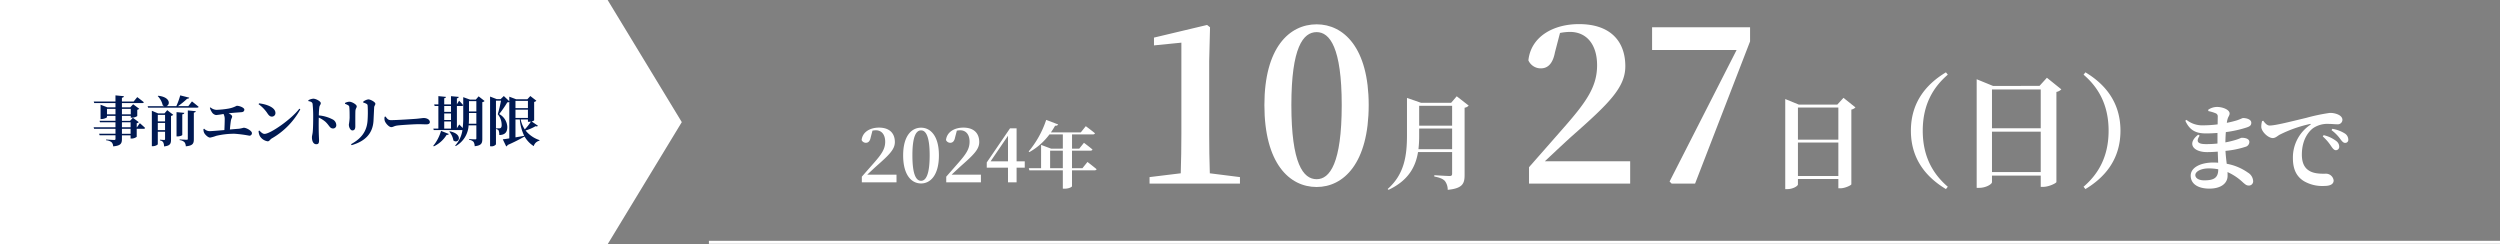
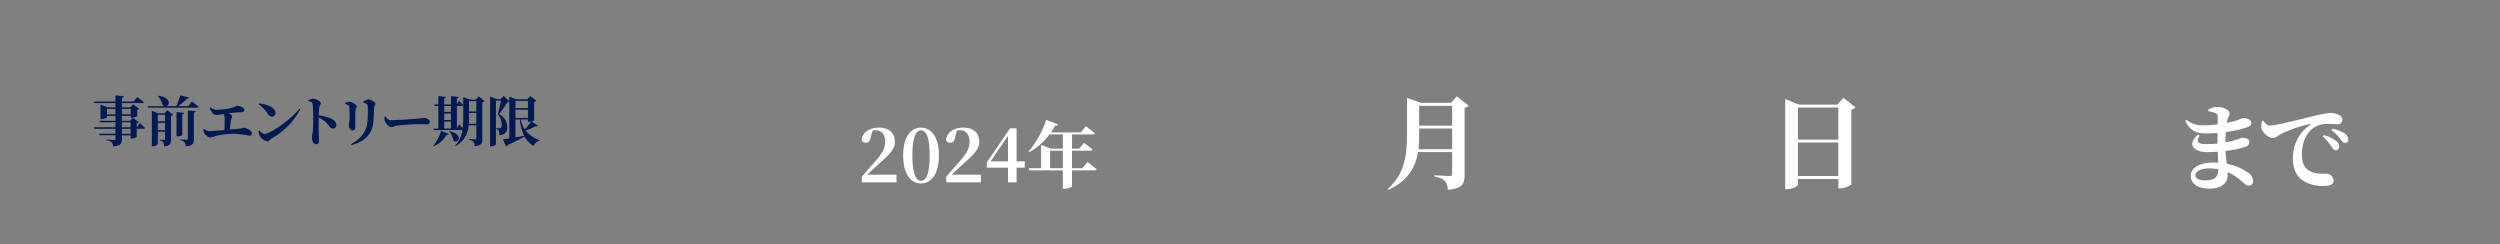
<svg xmlns="http://www.w3.org/2000/svg" width="830.5" height="81.135" viewBox="0 0 830.5 81.135">
  <rect x="0" y="0" width="830.5" height="81.135" fill="#808080" stroke="none" />
  <g id="entry_ttl_ft_pc" transform="translate(-1195 -13528.5)">
-     <path id="パス_1301" data-name="パス 1301" d="M25.9-3.43q-.21-6.51-.21-13.02V-40.67l.28-11.27-.98-.77L7.35-48.51v2.59l9.1-.91v30.38q0,6.51-.21,13.02L5.88-2.17V0H35.91V-2.17ZM52.99-26.11c0-19.18,3.92-24.22,8.4-24.22,4.34,0,8.33,5.11,8.33,24.22,0,19.39-3.99,24.64-8.33,24.64C56.91-1.47,52.99-6.65,52.99-26.11Zm8.4-26.81c-9.1,0-17.36,7.77-17.36,26.81,0,19.32,8.26,27.23,17.36,27.23,8.96,0,17.29-7.91,17.29-27.23C78.68-45.15,70.35-52.92,61.39-52.92Z" transform="translate(1571.002 13589.5)" fill="#fff" />
    <path id="パス_1303" data-name="パス 1303" d="M11.73-10.438a37.51,37.51,0,0,0,.238-4.76v-2.108H22.916v6.868ZM22.916-24.854v6.6H11.968v-6.6Zm1.53-3.162-1.87,2.176H12.614L7.922-27.472v12.308C7.922-8.4,7.106-2.142,1.5,2.788L1.8,3.06c6.664-3.128,9.01-7.752,9.792-12.546H22.916v7.174c0,.51-.17.782-.816.782C21.25-1.53,17-1.8,17-1.8v.442c1.972.374,2.856.816,3.5,1.462a4.762,4.762,0,0,1,.952,2.958c4.93-.476,5.61-2.074,5.61-4.9V-24.208a2.3,2.3,0,0,0,1.36-.714Z" transform="translate(1654.478 13588.5)" fill="#fff" />
-     <path id="パス_1305" data-name="パス 1305" d="M9.24-7.42c3.5-3.29,6.86-6.44,8.96-8.33C30.52-26.6,35.98-31.92,35.98-38.99c0-8.19-4.83-14-15.4-14-8.61,0-15.96,4.2-16.8,12.04a4.471,4.471,0,0,0,4.13,2.66c2.03,0,3.92-1.19,4.69-5.32l1.68-6.44a18.146,18.146,0,0,1,3.29-.35c5.67,0,9.03,4.34,9.03,11.06,0,7-3.36,11.97-10.99,20.65C12.18-14.77,8.12-10.15,3.99-5.46V0h33.6V-7.42ZM44.87-51.94v7.56H72.94L50.68-.7l.7.7h7.77L77.42-47.25v-4.69Z" transform="translate(1698.953 13589.5)" fill="#fff" />
    <path id="パス_1306" data-name="パス 1306" d="M10.472-1.53V-12.648H23.9V-1.53ZM23.9-24.276V-13.6H10.472V-24.276Zm1.7-3.23-2.04,2.244H10.744L6.256-27.1V2.822H6.97c1.836,0,3.5-1.02,3.5-1.564v-1.8H23.9V2.55h.68c1.564,0,3.6-1.02,3.638-1.326V-23.6a2.643,2.643,0,0,0,1.36-.714Z" transform="translate(1781.802 13588.5)" fill="#fff" />
    <path id="パス_1304" data-name="パス 1304" d="M-76.9-2.544c1.2-1.128,2.352-2.208,3.072-2.856,4.224-3.72,6.1-5.544,6.1-7.968,0-2.808-1.656-4.8-5.28-4.8-2.952,0-5.472,1.44-5.76,4.128a1.533,1.533,0,0,0,1.416.912c.7,0,1.344-.408,1.608-1.824l.576-2.208a6.221,6.221,0,0,1,1.128-.12c1.944,0,3.1,1.488,3.1,3.792,0,2.4-1.152,4.1-3.768,7.08C-75.888-5.064-77.28-3.48-78.7-1.872V0h11.52V-2.544Zm15-6.408c0-6.576,1.344-8.3,2.88-8.3,1.488,0,2.856,1.752,2.856,8.3C-56.16-2.3-57.528-.5-59.016-.5-60.552-.5-61.9-2.28-61.9-8.952Zm2.88-9.192c-3.12,0-5.952,2.664-5.952,9.192,0,6.624,2.832,9.336,5.952,9.336,3.072,0,5.928-2.712,5.928-9.336C-53.088-15.48-55.944-18.144-59.016-18.144Zm10.152,15.6c1.2-1.128,2.352-2.208,3.072-2.856,4.224-3.72,6.1-5.544,6.1-7.968,0-2.808-1.656-4.8-5.28-4.8-2.952,0-5.472,1.44-5.76,4.128a1.533,1.533,0,0,0,1.416.912c.7,0,1.344-.408,1.608-1.824l.576-2.208a6.221,6.221,0,0,1,1.128-.12c1.944,0,3.1,1.488,3.1,3.792,0,2.4-1.152,4.1-3.768,7.08-1.176,1.344-2.568,2.928-3.984,4.536V0h11.52V-2.544ZM-35.928-6.96l5.784-8.5v8.5Zm11.352,0h-2.712V-17.928h-2.184L-37.2-6.6v1.728h7.056V0h2.856V-4.872h2.712Zm8.424,2.28v-5.832h4.224V-4.68Zm10.728,0H-8.88v-5.832h6.1c.36,0,.624-.12.7-.384-1.056-.912-2.832-2.232-2.832-2.232l-1.56,1.944h-2.4v-4.728h6.912c.36,0,.624-.12.7-.384C-2.472-17.3-4.3-18.648-4.3-18.648l-1.656,2.064h-9.936A22.886,22.886,0,0,0-14.5-18.792c.552.048.888-.144,1.008-.432l-3.96-1.512A31.959,31.959,0,0,1-23.28-10.248l.24.216a21.312,21.312,0,0,0,6.672-5.88h4.44v4.728H-15.84l-3.312-1.248V-4.68h-4.08l.192.7h11.112v6.1h.576c1.584,0,2.472-.624,2.472-.816v-5.28h7.464c.36,0,.624-.12.7-.384-1.176-.984-3.024-2.4-3.024-2.4Z" transform="translate(1560 13589.061)" fill="#fff" />
-     <path id="パス_1307" data-name="パス 1307" d="M26.322-15.58c0,9.963,5.7,15.826,11.644,19.393l.615-.779C33.948-.943,30.258-6.642,30.258-15.58s3.69-14.637,8.323-18.614l-.615-.779C32.021-31.406,26.322-25.543,26.322-15.58ZM53.259-1.845V-15.252H69.454V-1.845ZM69.454-29.274V-16.4H53.259V-29.274Zm2.05-3.895-2.46,2.706H53.587l-5.412-2.214V3.4h.861c2.214,0,4.223-1.23,4.223-1.886V-.656H69.454V3.075h.82c1.886,0,4.346-1.23,4.387-1.6v-29.93a3.187,3.187,0,0,0,1.64-.861Zm12.177-1.025C88.314-30.217,92-24.518,92-15.58S88.314-.943,83.681,3.034l.615.779C90.241.246,95.94-5.617,95.94-15.58S90.241-31.406,84.3-34.973Z" transform="translate(1803.478 13587.5)" fill="#fff" />
    <path id="パス_1308" data-name="パス 1308" d="M15.424-4.736c0,2.912-1.568,3.648-4.7,3.648-1.7,0-2.912-.7-2.912-1.76,0-1.152,1.824-2.208,4.448-2.208a16.659,16.659,0,0,1,3.168.288Zm-3.3-19.36a12.5,12.5,0,0,1,2.368.7,1.085,1.085,0,0,1,.768,1.152c0,.448-.032,1.376-.032,2.56a39.525,39.525,0,0,1-4.832.32,8.392,8.392,0,0,1-5.536-1.824L4.48-20.9c1.536,3.392,3.744,4.224,6.88,4.224,1.312,0,2.592-.064,3.808-.16v3.52a35.919,35.919,0,0,1-3.776.192c-2.624,0-3.52-.7-2.144-2.816l-.48-.32c-3.968,3.1-1.44,5.792,2.912,5.792,1.184,0,2.4-.064,3.584-.16.032,1.312.1,2.56.128,3.68-.512-.032-1.024-.064-1.568-.064-4.288,0-7.552,1.664-7.552,4.352,0,2.816,2.528,4.32,6.208,4.32,3.776,0,6.048-1.7,6.048-4.288,0-.416,0-.8-.032-1.216A18.239,18.239,0,0,1,23.68-.352c.768.64,1.12.992,1.92.992a1.4,1.4,0,0,0,1.408-1.6,3.484,3.484,0,0,0-1.76-2.72A17.441,17.441,0,0,0,18.24-6.592c-.16-1.28-.32-2.656-.416-4.288a30.453,30.453,0,0,0,6.624-1.344,1.7,1.7,0,0,0,1.312-1.6c0-1.056-1.248-1.408-2.56-1.408-.224,0-.7.32-2.08.736a31.69,31.69,0,0,1-3.328.8c.032-1.184.064-2.368.16-3.424a38.025,38.025,0,0,0,6.912-1.536c.96-.32,1.536-.64,1.536-1.568,0-1.216-1.824-1.568-2.72-1.568-.256,0-.736.32-2.048.768-.736.224-1.92.544-3.36.832a8.151,8.151,0,0,1,.256-1.28c.224-.8.672-1.184.672-1.824,0-1.216-2.176-2.176-4.224-2.176a5.223,5.223,0,0,0-2.88.928Zm17.856,3.328a6.792,6.792,0,0,0-.256,1.984c.1,1.568,2.3,3.648,3.808,3.648.9,0,1.568-.7,2.24-1.088a42.633,42.633,0,0,1,10.112-3.584c.32-.1.352.1.1.288a13.062,13.062,0,0,0-5.76,11.04c0,4.064,1.44,6.272,3.648,7.648a12.1,12.1,0,0,0,6.816,1.6c1.472,0,3.072-.352,3.072-1.824A2.571,2.571,0,0,0,51.3-3.3c-.928,0-3.52.16-5.344-.8C44.832-4.7,43.2-5.92,43.2-9.632c0-5.44,2.688-8.064,3.84-8.864a8.511,8.511,0,0,1,5.12-1.344c.9,0,1.952.128,2.816.128a1.528,1.528,0,0,0,1.7-1.44c0-.864-.64-1.44-1.5-1.824a6.441,6.441,0,0,0-2.72-.512A61.742,61.742,0,0,0,44.7-21.856C39.072-20.512,34.4-19.3,32.48-19.3c-.832,0-1.536-.8-2.112-1.6ZM53.056-17.76a13.33,13.33,0,0,1,2.912,2.944c.608.8.992,1.28,1.6,1.28a1,1,0,0,0,1.056-1.12A2.444,2.444,0,0,0,57.5-16.64a11.154,11.154,0,0,0-4.192-1.568Zm-2.912,2.08a16.272,16.272,0,0,1,2.848,3.328c.512.736.928,1.216,1.44,1.248a1.117,1.117,0,0,0,1.184-1.152,2.371,2.371,0,0,0-.9-1.824A10.925,10.925,0,0,0,50.432-16.1Z" transform="translate(1916.478 13589.5)" fill="#fff" />
-     <path id="パス_384" data-name="パス 384" d="M-20,0V81.135H181.858l24.635-40.567L181.858,0Z" transform="translate(1215 13528.5)" fill="#fff" />
    <path id="パス_1302" data-name="パス 1302" d="M-61.614-2.556h-2.88V-4.212h2.88Zm-2.88-3.816h2.88v1.656h-2.88Zm-4.968-2.646v-1.818h2.826v1.818Zm7.9-1.818v1.818h-2.934v-1.818Zm2.07,6.12h-.09v-1.35a1.1,1.1,0,0,0,.684-.36l-1.962-1.458-.936,1.026h-2.7V-8.514h2.934V-7.9h.378a3.466,3.466,0,0,0,1.782-.54V-10.53a1.132,1.132,0,0,0,.648-.342l-2.016-1.494-.972,1.026h-2.754v-1.422h6.768c.27,0,.468-.09.5-.288-.846-.7-2.178-1.692-2.178-1.692l-1.206,1.476h-3.888v-1.26c.45-.072.63-.252.648-.522l-2.79-.27v2.052h-7.218l.162.5h7.056v1.422h-2.682l-2.268-.864v4.752h.288c.864,0,1.836-.45,1.836-.63v-.432h2.826v1.656h-5.292l.162.486h5.13v1.656H-73.89l.144.5h7.11v1.656h-5.436l.162.5h5.274V-.846c0,.234-.126.342-.45.342-.432,0-2.664-.144-2.664-.144V-.4A3.284,3.284,0,0,1-67.914.27a2.023,2.023,0,0,1,.5,1.35c2.556-.216,2.916-.99,2.916-2.412v-1.26h2.88v1.08h.342a2.926,2.926,0,0,0,1.692-.576V-4.212h2.3c.252,0,.432-.09.486-.288-.648-.63-1.746-1.584-1.746-1.584Zm6.912.954V-6.156h2.412v2.394Zm2.412-5.076v2.16h-2.412v-2.16Zm-.18-.5h-2.16l-2.052-.864V1.566h.324c.846,0,1.656-.468,1.656-.684V-3.24h2.412V-.828c0,.216-.054.324-.306.324-.324,0-1.386-.09-1.386-.09v.252a1.4,1.4,0,0,1,1.08.63,2.816,2.816,0,0,1,.27,1.35c2.052-.2,2.322-.936,2.322-2.268V-8.5a1.327,1.327,0,0,0,.738-.36l-2-1.548Zm5.9.324c.486-.072.63-.252.666-.5l-2.574-.234v8.064h.342c.756,0,1.566-.324,1.566-.486Zm1.836,8.136c0,.234-.09.306-.378.306-.4,0-2.34-.108-2.34-.108V-.45a2.786,2.786,0,0,1,1.6.666,2.307,2.307,0,0,1,.45,1.386C-40.9,1.4-40.608.63-40.608-.774v-8.82c.432-.054.594-.216.648-.468l-2.646-.252Zm.162-10.854h-3.438A24.283,24.283,0,0,0-42.84-14.2c.432,0,.63-.144.7-.36l-2.988-.756a23.3,23.3,0,0,1-1.3,3.582h-3.312c1.278-.378,1.494-2.988-2.7-3.456l-.162.108a6.523,6.523,0,0,1,1.674,3.1,1.824,1.824,0,0,0,.54.252h-5.562l.144.486h16.29c.252,0,.45-.072.5-.27-.828-.72-2.214-1.8-2.214-1.8Zm7.164.54a5.043,5.043,0,0,0,.648,1.422,2.01,2.01,0,0,0,1.422.99,23.528,23.528,0,0,0,2.466-.36,3.485,3.485,0,0,1,.4,1.782c0,.954-.054,2.412-.108,3.564-2.106.18-4.14.36-4.95.36a2.527,2.527,0,0,1-1.764-.81l-.234.108a2.705,2.705,0,0,0,.2,1.206c.234.558,1.278,1.638,2,1.638a11.836,11.836,0,0,0,2.016-.576,26.072,26.072,0,0,1,6.066-.7,39.976,39.976,0,0,1,4.968.648.827.827,0,0,0,.846-.864c0-.738-1.782-1.782-2.736-1.782A13.668,13.668,0,0,1-25.6-4.23c-.774.054-1.854.144-3.024.252.09-1.152.216-2.286.342-3.042.09-.5.4-.9.4-1.26,0-.4-.522-.774-1.188-1.08,2.052-.234,3.636-.306,4.338-.378.648-.054.9-.432.9-.864,0-.594-1.53-1.26-2.538-1.26a9.156,9.156,0,0,1-2.826.954,29.268,29.268,0,0,1-3.888.4,3.261,3.261,0,0,1-1.98-.81ZM-19.1-12.384a11.543,11.543,0,0,1,3.024,3.168c.45.63.828.954,1.4.954A1.164,1.164,0,0,0-13.5-9.468c0-1.854-2.952-2.916-5.436-3.2Zm1.962,9.864c-.648,0-1.278-.684-1.71-1.116l-.252.162a4.064,4.064,0,0,0,.4,1.638A3.678,3.678,0,0,0-16.056-.054c.522,0,.756-.594,1.332-.954a24.909,24.909,0,0,0,9.486-9.666l-.324-.216C-8.154-7.416-15.192-2.52-17.136-2.52Zm14.58-10.89c.738.126,1.3.324,1.4.918a39.782,39.782,0,0,1,.2,4.572c0,1.08-.018,3.492-.162,4.842-.09.792-.252,1.206-.252,1.692,0,1.332.5,2.3,1.44,2.3C.792.918.99.54.99-.4.99-.648.954-1.26.918-2.178.864-3.726.846-6.03.9-7.938a9.56,9.56,0,0,1,2.16,1.35C4.446-5.31,4.518-4.32,5.67-4.32a1.045,1.045,0,0,0,1.044-1.1A2.176,2.176,0,0,0,5.4-7.38,12.089,12.089,0,0,0,.918-8.658a22.256,22.256,0,0,1,.162-2.718c.09-.666.486-.846.486-1.368,0-.594-1.6-1.476-2.5-1.476a4.255,4.255,0,0,0-1.638.522ZM19.08-6.894c.054-1.1.162-3.4.216-4.446.036-.54.4-.738.4-1.206,0-.54-1.6-1.44-2.358-1.44a3.652,3.652,0,0,0-1.692.774l.018.288a4.368,4.368,0,0,1,1.08.414c.342.2.378.4.4.81A39.306,39.306,0,0,1,17.1-6.894C16.83-3.33,15.03-.972,11.61.9l.2.324C16.254-.054,18.828-2.592,19.08-6.894Zm-8.442-5.148a.717.717,0,0,1,.4.666c.108.738.108,2.646.108,3.528a17.2,17.2,0,0,1-.252,2.214c0,1.062.576,1.962,1.17,1.962.612,0,.972-.4.972-1.35,0-1.224-.018-4.392.036-5.166.036-.738.432-1.008.432-1.476,0-.648-1.656-1.548-2.448-1.548a3.559,3.559,0,0,0-1.44.414v.288A5.544,5.544,0,0,1,10.638-12.042ZM22.77-8.19a2.926,2.926,0,0,0,.054,1.368c.324.882,1.44,2.052,2.142,2.052.684,0,.954-.432,2.25-.558C28.6-5.49,32.634-5.742,34-5.742c1.26,0,1.89.054,2.61.054.756,0,1.188-.252,1.188-.774,0-.774-.936-1.332-2.016-1.332-.432,0-1.242.144-2.448.252-1.1.09-6.534.45-8.46.45-.954,0-1.26-.486-1.8-1.206ZM39.114,1.62A10.071,10.071,0,0,0,43.362-2.2c.4.036.648-.09.738-.288L41.508-3.528a13.7,13.7,0,0,1-2.592,4.986Zm5.148-4.9A6.382,6.382,0,0,1,45.63-.324c1.746,1.332,3.474-2.088-1.206-3.06Zm6.462-2.61c.054-.7.072-1.422.072-2.106V-9.468h2.448v3.582Zm2.52-7.506v3.42H50.8v-3.42ZM42.57-6.66h2.25v2.376H42.57Zm2.25-5.13v1.962H42.57V-11.79ZM42.57-9.306h2.25v2.16H42.57ZM54-14.994l-.936,1.08H51.12l-2.232-.81v6.75a28.116,28.116,0,0,1-.18,3.51c-.522-.576-1.152-1.188-1.152-1.188l-.774,1.26v-7.4H48.4c.234,0,.414-.09.45-.288-.468-.594-1.332-1.458-1.332-1.458l-.738,1.188v-1.98c.45-.072.576-.252.612-.486l-2.574-.234v2.736H42.57v-2.052c.414-.072.54-.234.576-.45l-2.52-.252v2.754H39.24l.144.522h1.242v7.506H38.952l.144.5h9.522a9.675,9.675,0,0,1-2.412,5.148l.2.162A8.382,8.382,0,0,0,50.67-5.364h2.574v4.3c0,.252-.072.36-.378.36-.36,0-2.034-.09-2.034-.09V-.54a2.3,2.3,0,0,1,1.476.666,2.77,2.77,0,0,1,.378,1.44c2.25-.216,2.538-1.008,2.538-2.412V-13.068a1.294,1.294,0,0,0,.756-.378ZM66.24-7.308h1.44A15.441,15.441,0,0,0,69.138-1.89c-.99.2-1.98.36-2.9.522ZM70.38-13.5v2.43H66.24V-13.5Zm0,5.67H66.24v-2.736h4.14Zm0,.522v.774h.342a4.452,4.452,0,0,0,.648-.072,16.437,16.437,0,0,1-2.034,2.592,9.318,9.318,0,0,1-1.368-3.294ZM71.6-6.66a2.112,2.112,0,0,0,.846-.36v-6.12a1.321,1.321,0,0,0,.738-.4L71.172-15.1l-.99,1.08H66.474l-2.286-.864v1.512L62.37-15.1l-1.062,1.026h-1.3L57.8-14.922V1.6h.36a1.819,1.819,0,0,0,1.6-.648V-13.554h1.674a43.55,43.55,0,0,1-1.08,4.5,5.563,5.563,0,0,1,1.3,3.618c0,.54-.144.828-.378.972a.743.743,0,0,1-.414.09H59.8v.252a1.33,1.33,0,0,1,.828.432,4,4,0,0,1,.234,1.548c2-.036,2.664-1.044,2.664-2.718a5.082,5.082,0,0,0-2.7-4.248A33.022,33.022,0,0,0,63.522-13a1.5,1.5,0,0,0,.666-.126v12.1c-.9.144-1.656.252-2.16.306l1.134,2.358a.712.712,0,0,0,.468-.468,56.674,56.674,0,0,0,5.634-2.826,9.087,9.087,0,0,0,3.042,3.2,2.537,2.537,0,0,1,1.89-1.8l.036-.2a9.855,9.855,0,0,1-4.644-3.2A14.142,14.142,0,0,0,72.9-5.076c.468.126.648.054.81-.144Z" transform="translate(1300 13575.5)" fill="#001952" />
-     <path id="パス_1309" data-name="パス 1309" d="M595,0H0" transform="translate(1430.5 13609)" fill="none" stroke="#fff" stroke-width="1" />
  </g>
</svg>